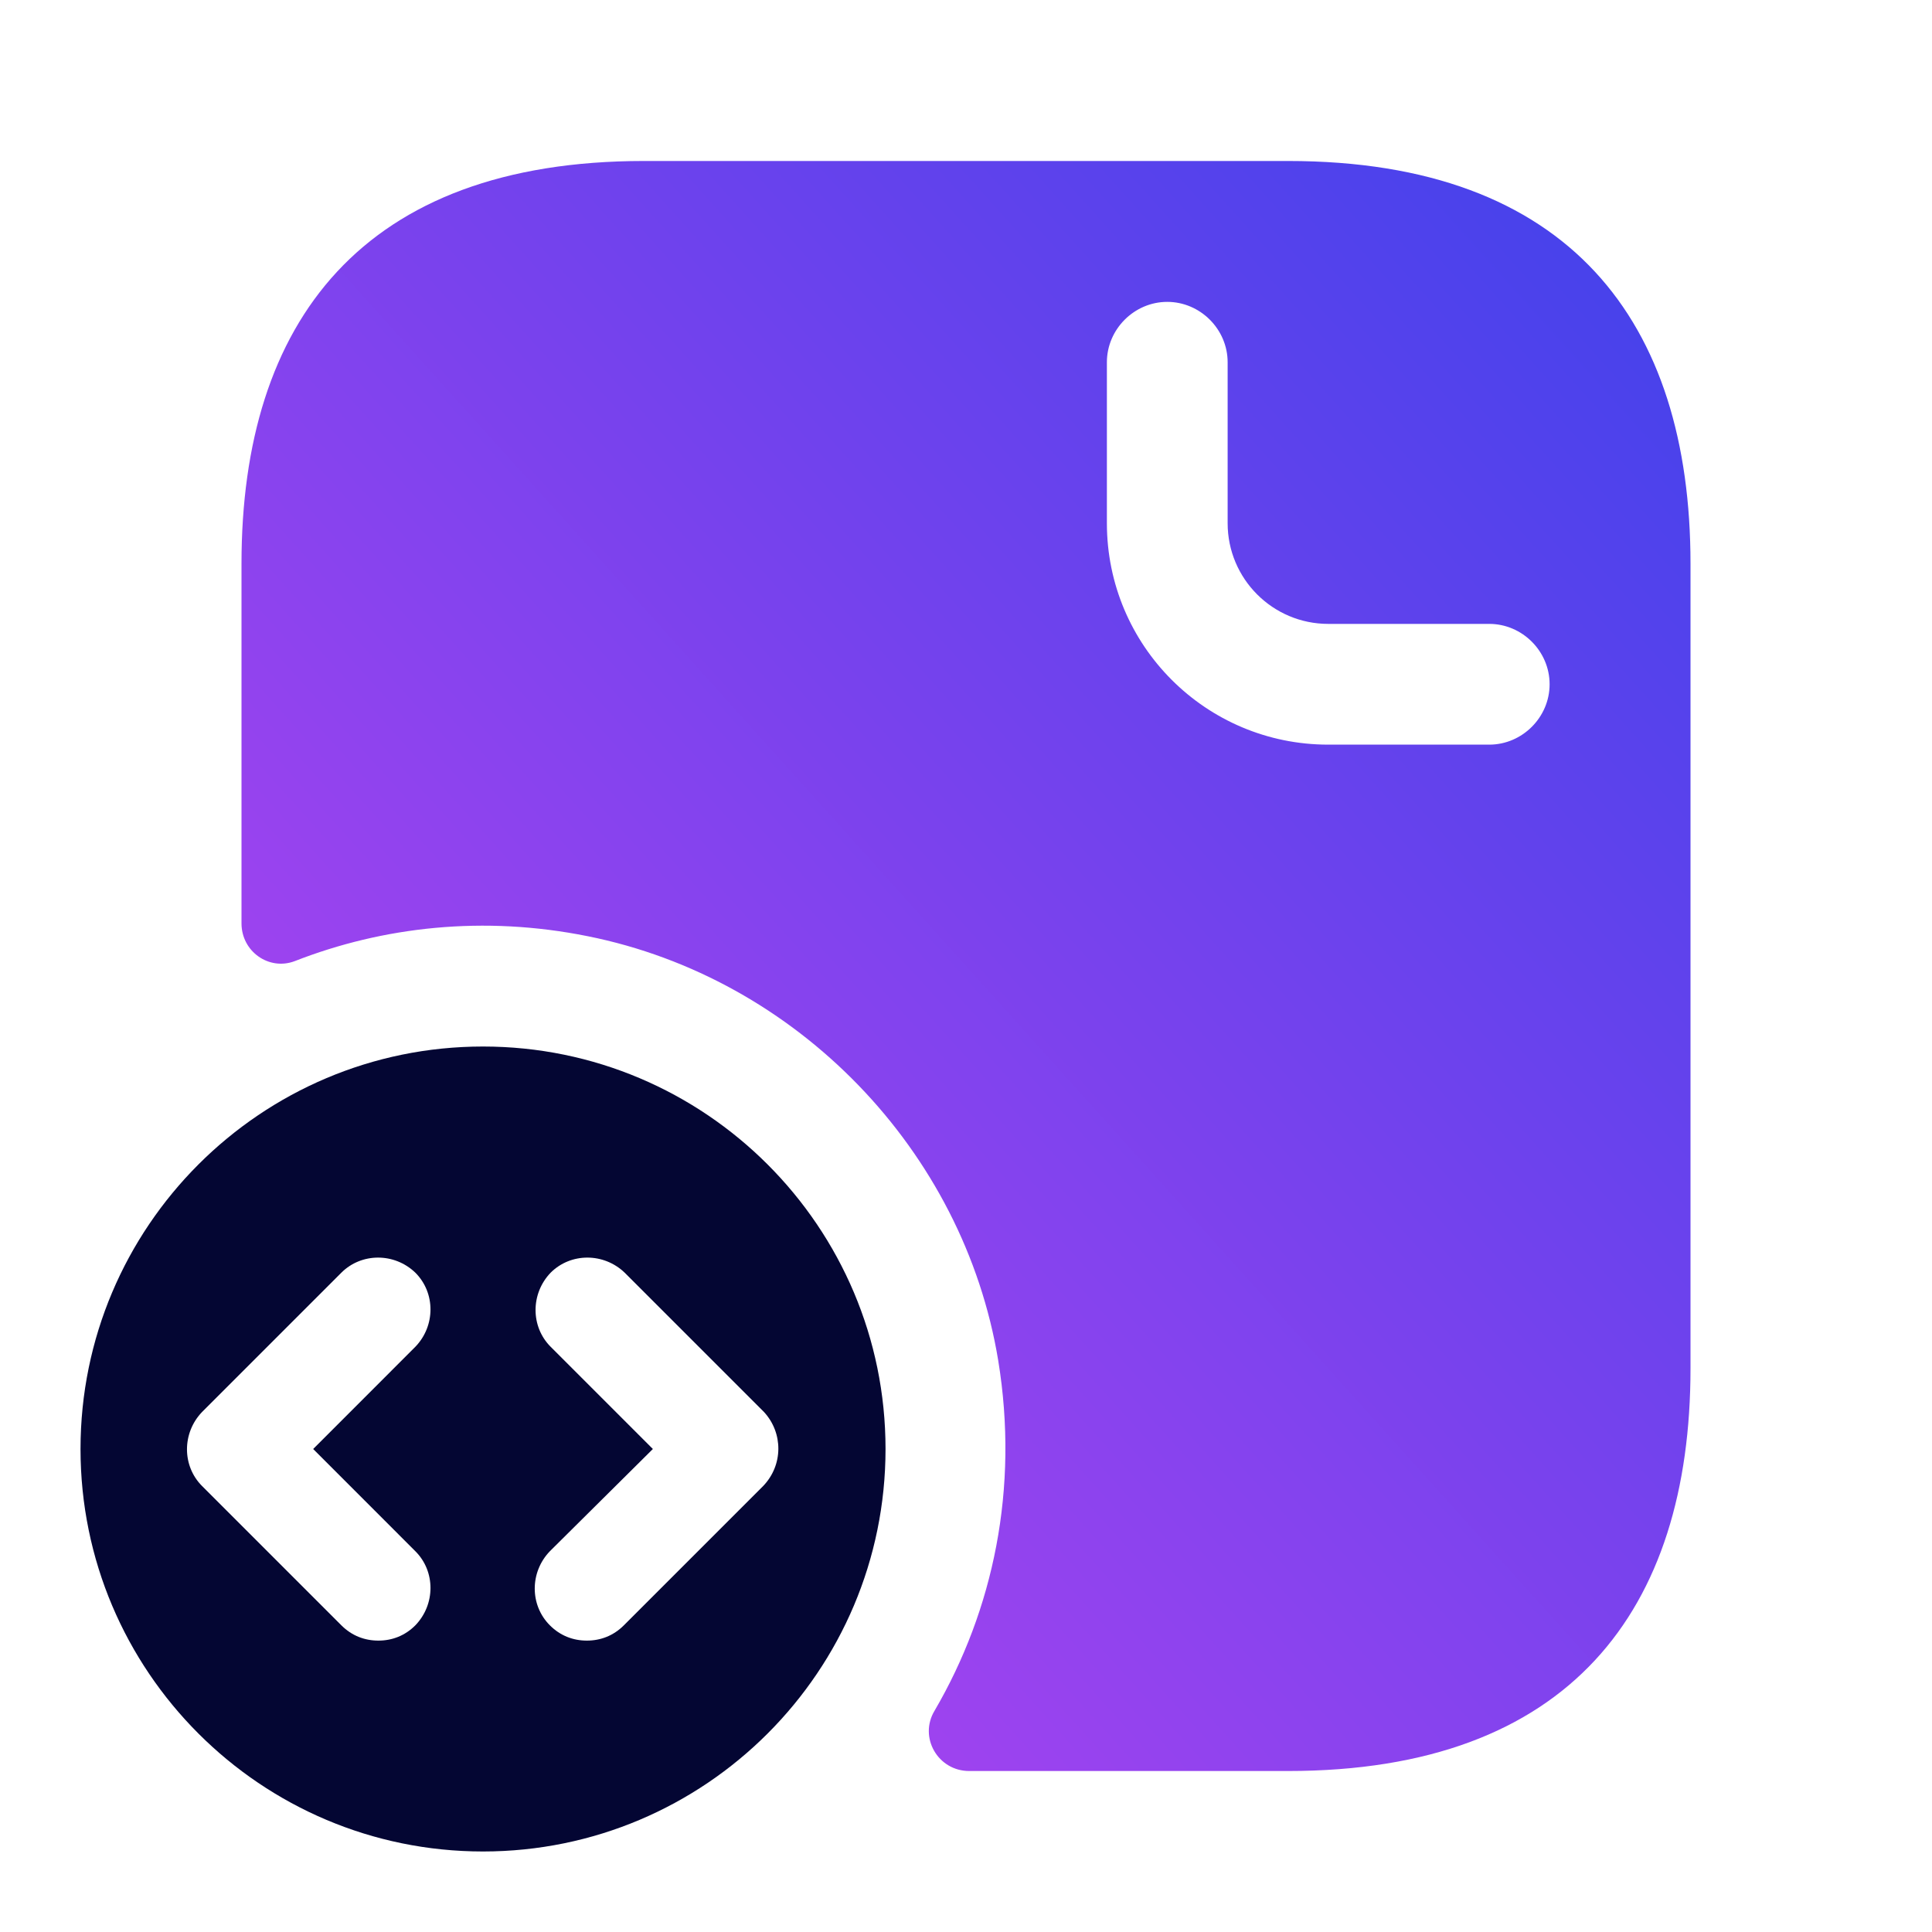
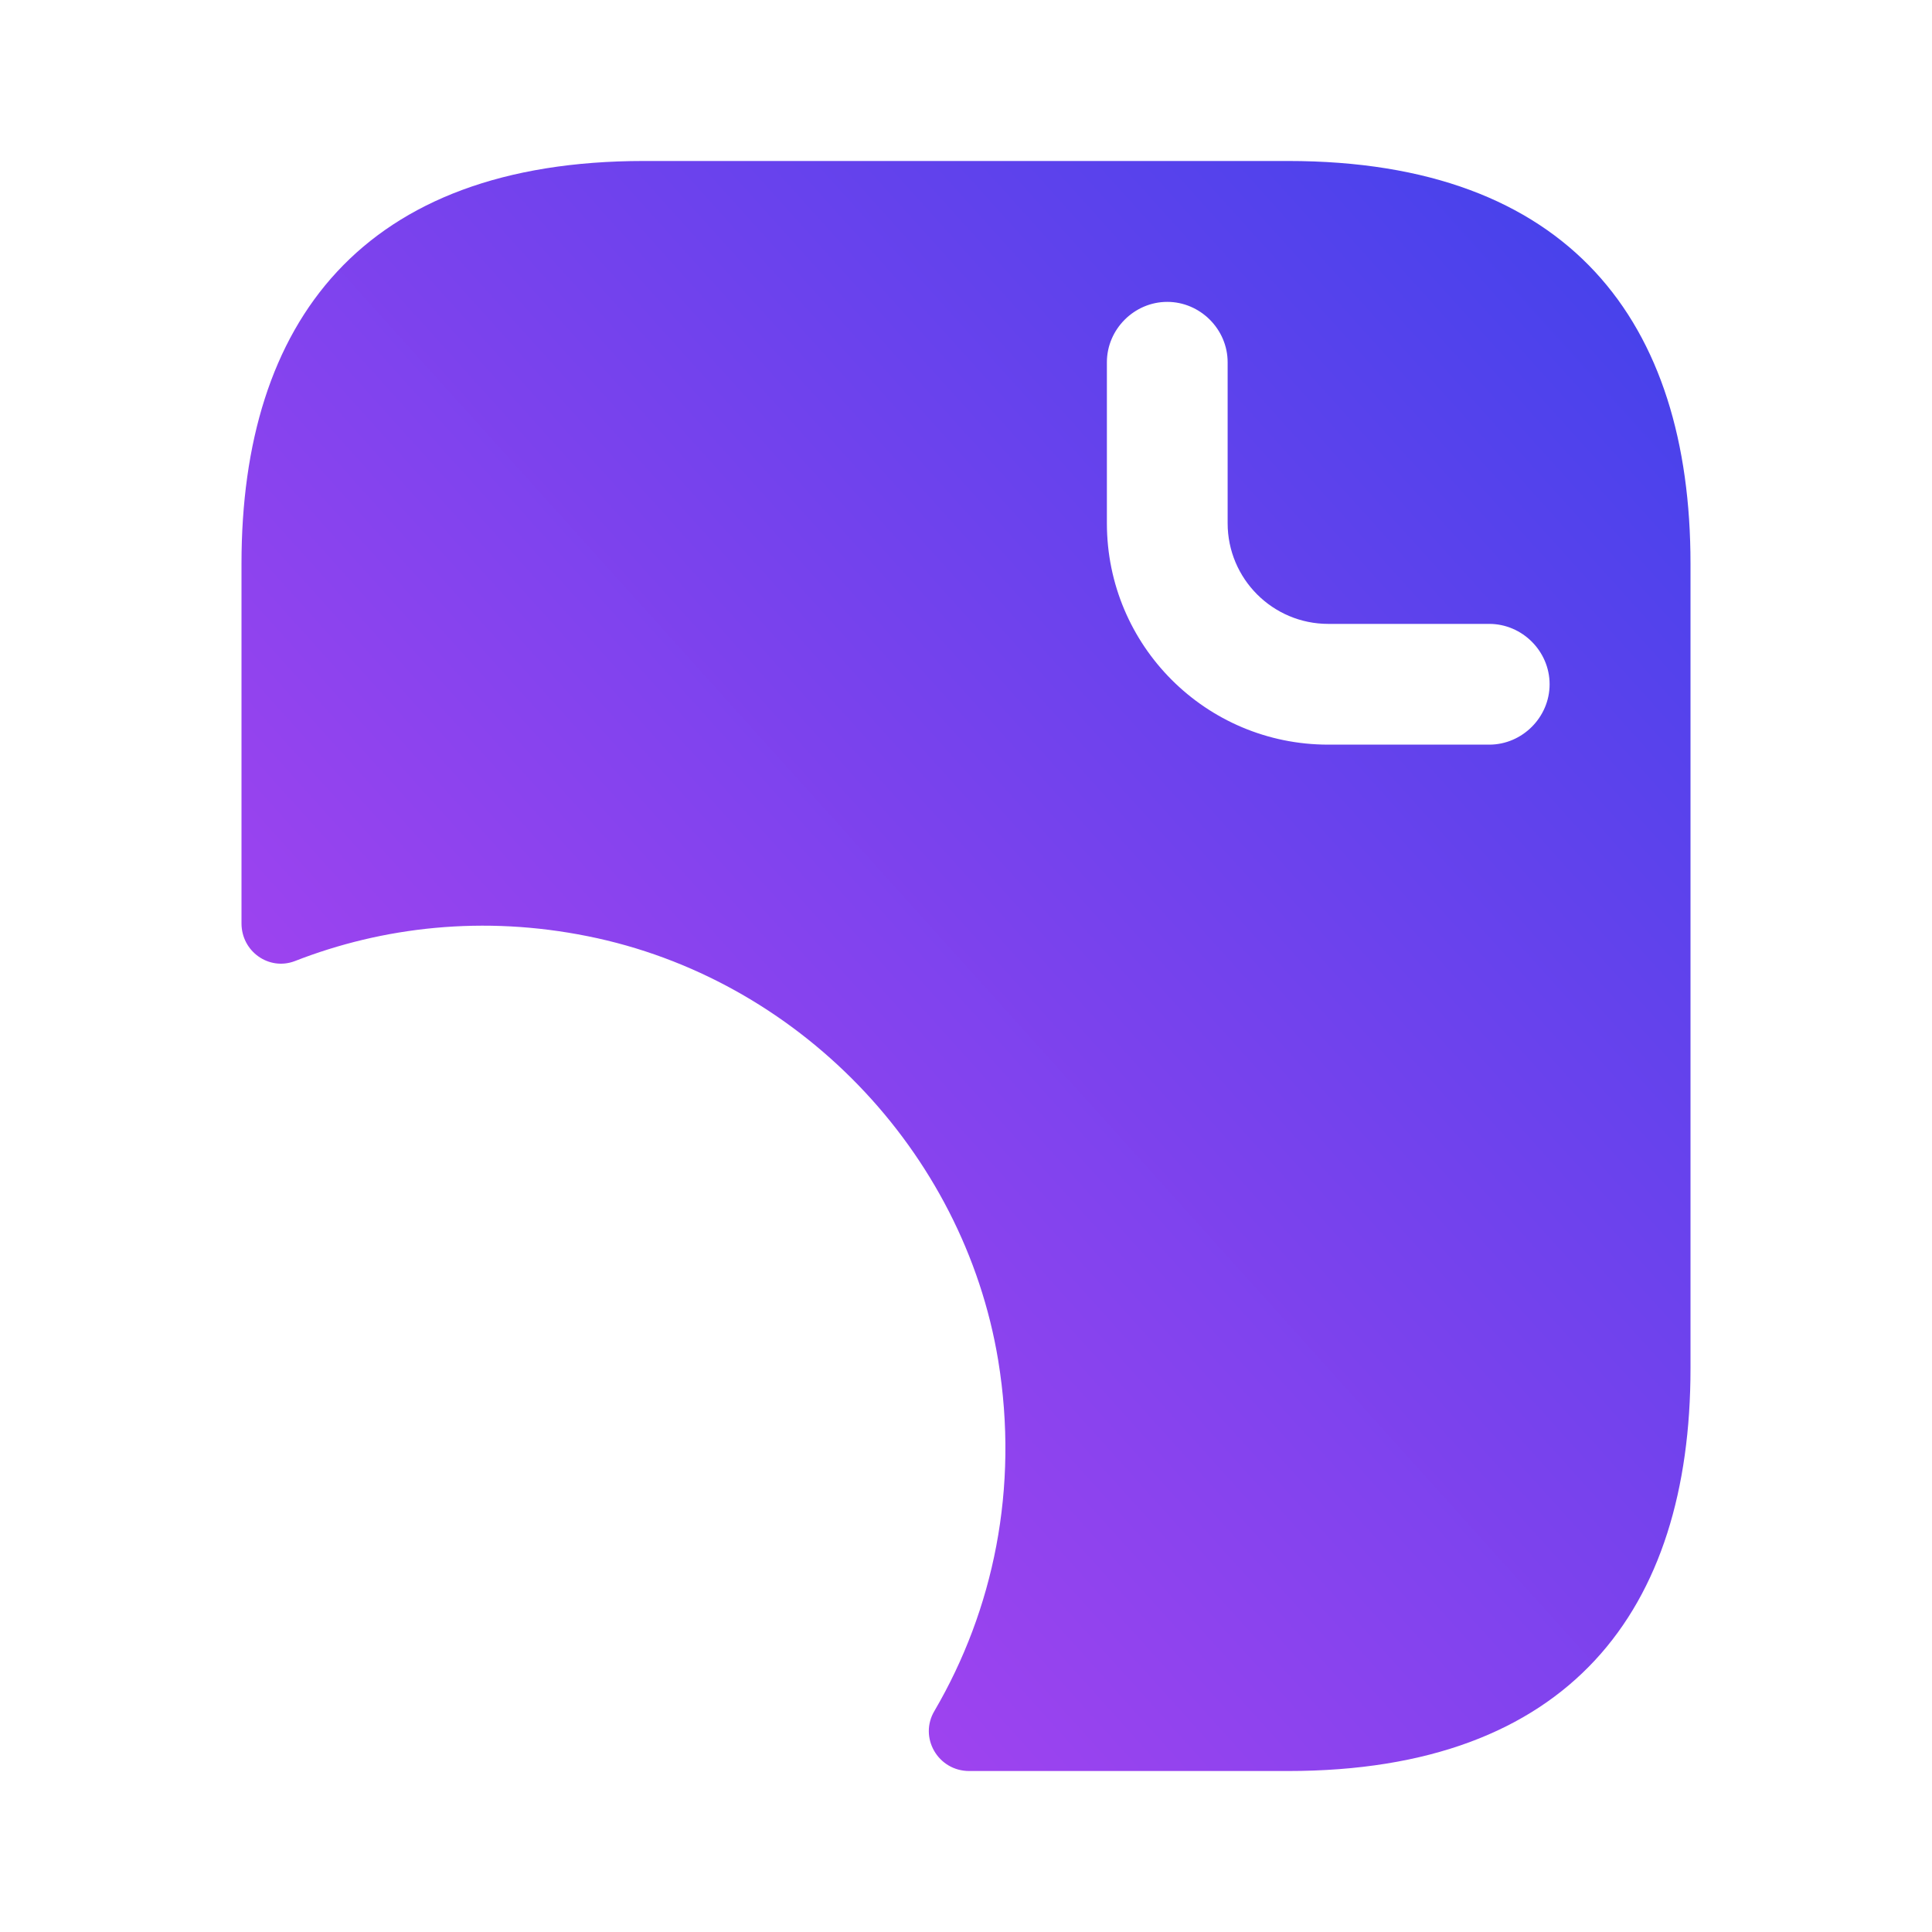
<svg xmlns="http://www.w3.org/2000/svg" width="40" height="40" viewBox="0 0 40 40" fill="none">
  <path d="M26.667 3.333H13.333C7.5 3.333 5 6.667 5 11.667V19.117C5 19.7 5.567 20.1 6.1 19.9C7.933 19.183 10.017 18.95 12.167 19.383C16.5 20.25 19.95 23.817 20.667 28.167C21.1 30.817 20.567 33.333 19.35 35.417C19.017 35.967 19.417 36.667 20.067 36.667H26.667C32.5 36.667 35 33.333 35 28.333V11.667C35 6.667 32.5 3.333 26.667 3.333ZM30.833 15.417H27.5C24.967 15.417 22.917 13.367 22.917 10.833V7.5C22.917 6.817 23.483 6.25 24.167 6.25C24.85 6.25 25.417 6.817 25.417 7.5V10.833C25.417 11.983 26.35 12.917 27.5 12.917H30.833C31.517 12.917 32.083 13.483 32.083 14.167C32.083 14.85 31.517 15.417 30.833 15.417Z" fill="url(#paint0_linear_1985_11347)" />
-   <path d="M10 21.667C5.4 21.667 1.667 25.4 1.667 30C1.667 34.6 5.4 38.333 10 38.333C14.6 38.333 18.334 34.6 18.334 30C18.334 25.4 14.6 21.667 10 21.667ZM8.6 32.117C9.017 32.533 9.017 33.217 8.6 33.65C8.384 33.867 8.117 33.967 7.834 33.967C7.55 33.967 7.284 33.867 7.067 33.65L4.184 30.767C3.767 30.35 3.767 29.667 4.184 29.233L7.067 26.35C7.484 25.933 8.167 25.933 8.6 26.35C9.017 26.767 9.017 27.45 8.6 27.883L6.484 30L8.6 32.117ZM15.8 30.767L12.917 33.65C12.7 33.867 12.434 33.967 12.15 33.967C11.867 33.967 11.6 33.867 11.384 33.65C10.967 33.233 10.967 32.55 11.384 32.117L13.517 30L11.4 27.883C10.984 27.467 10.984 26.783 11.4 26.35C11.817 25.933 12.5 25.933 12.934 26.35L15.817 29.233C16.217 29.667 16.217 30.333 15.8 30.767Z" fill="#040633" />
  <defs>
    <linearGradient id="paint0_linear_1985_11347" x1="5" y1="36.667" x2="38.149" y2="6.832" gradientUnits="userSpaceOnUse">
      <stop stop-color="#BC43F0" />
      <stop offset="1" stop-color="#4042EB" />
    </linearGradient>
  </defs>
</svg>